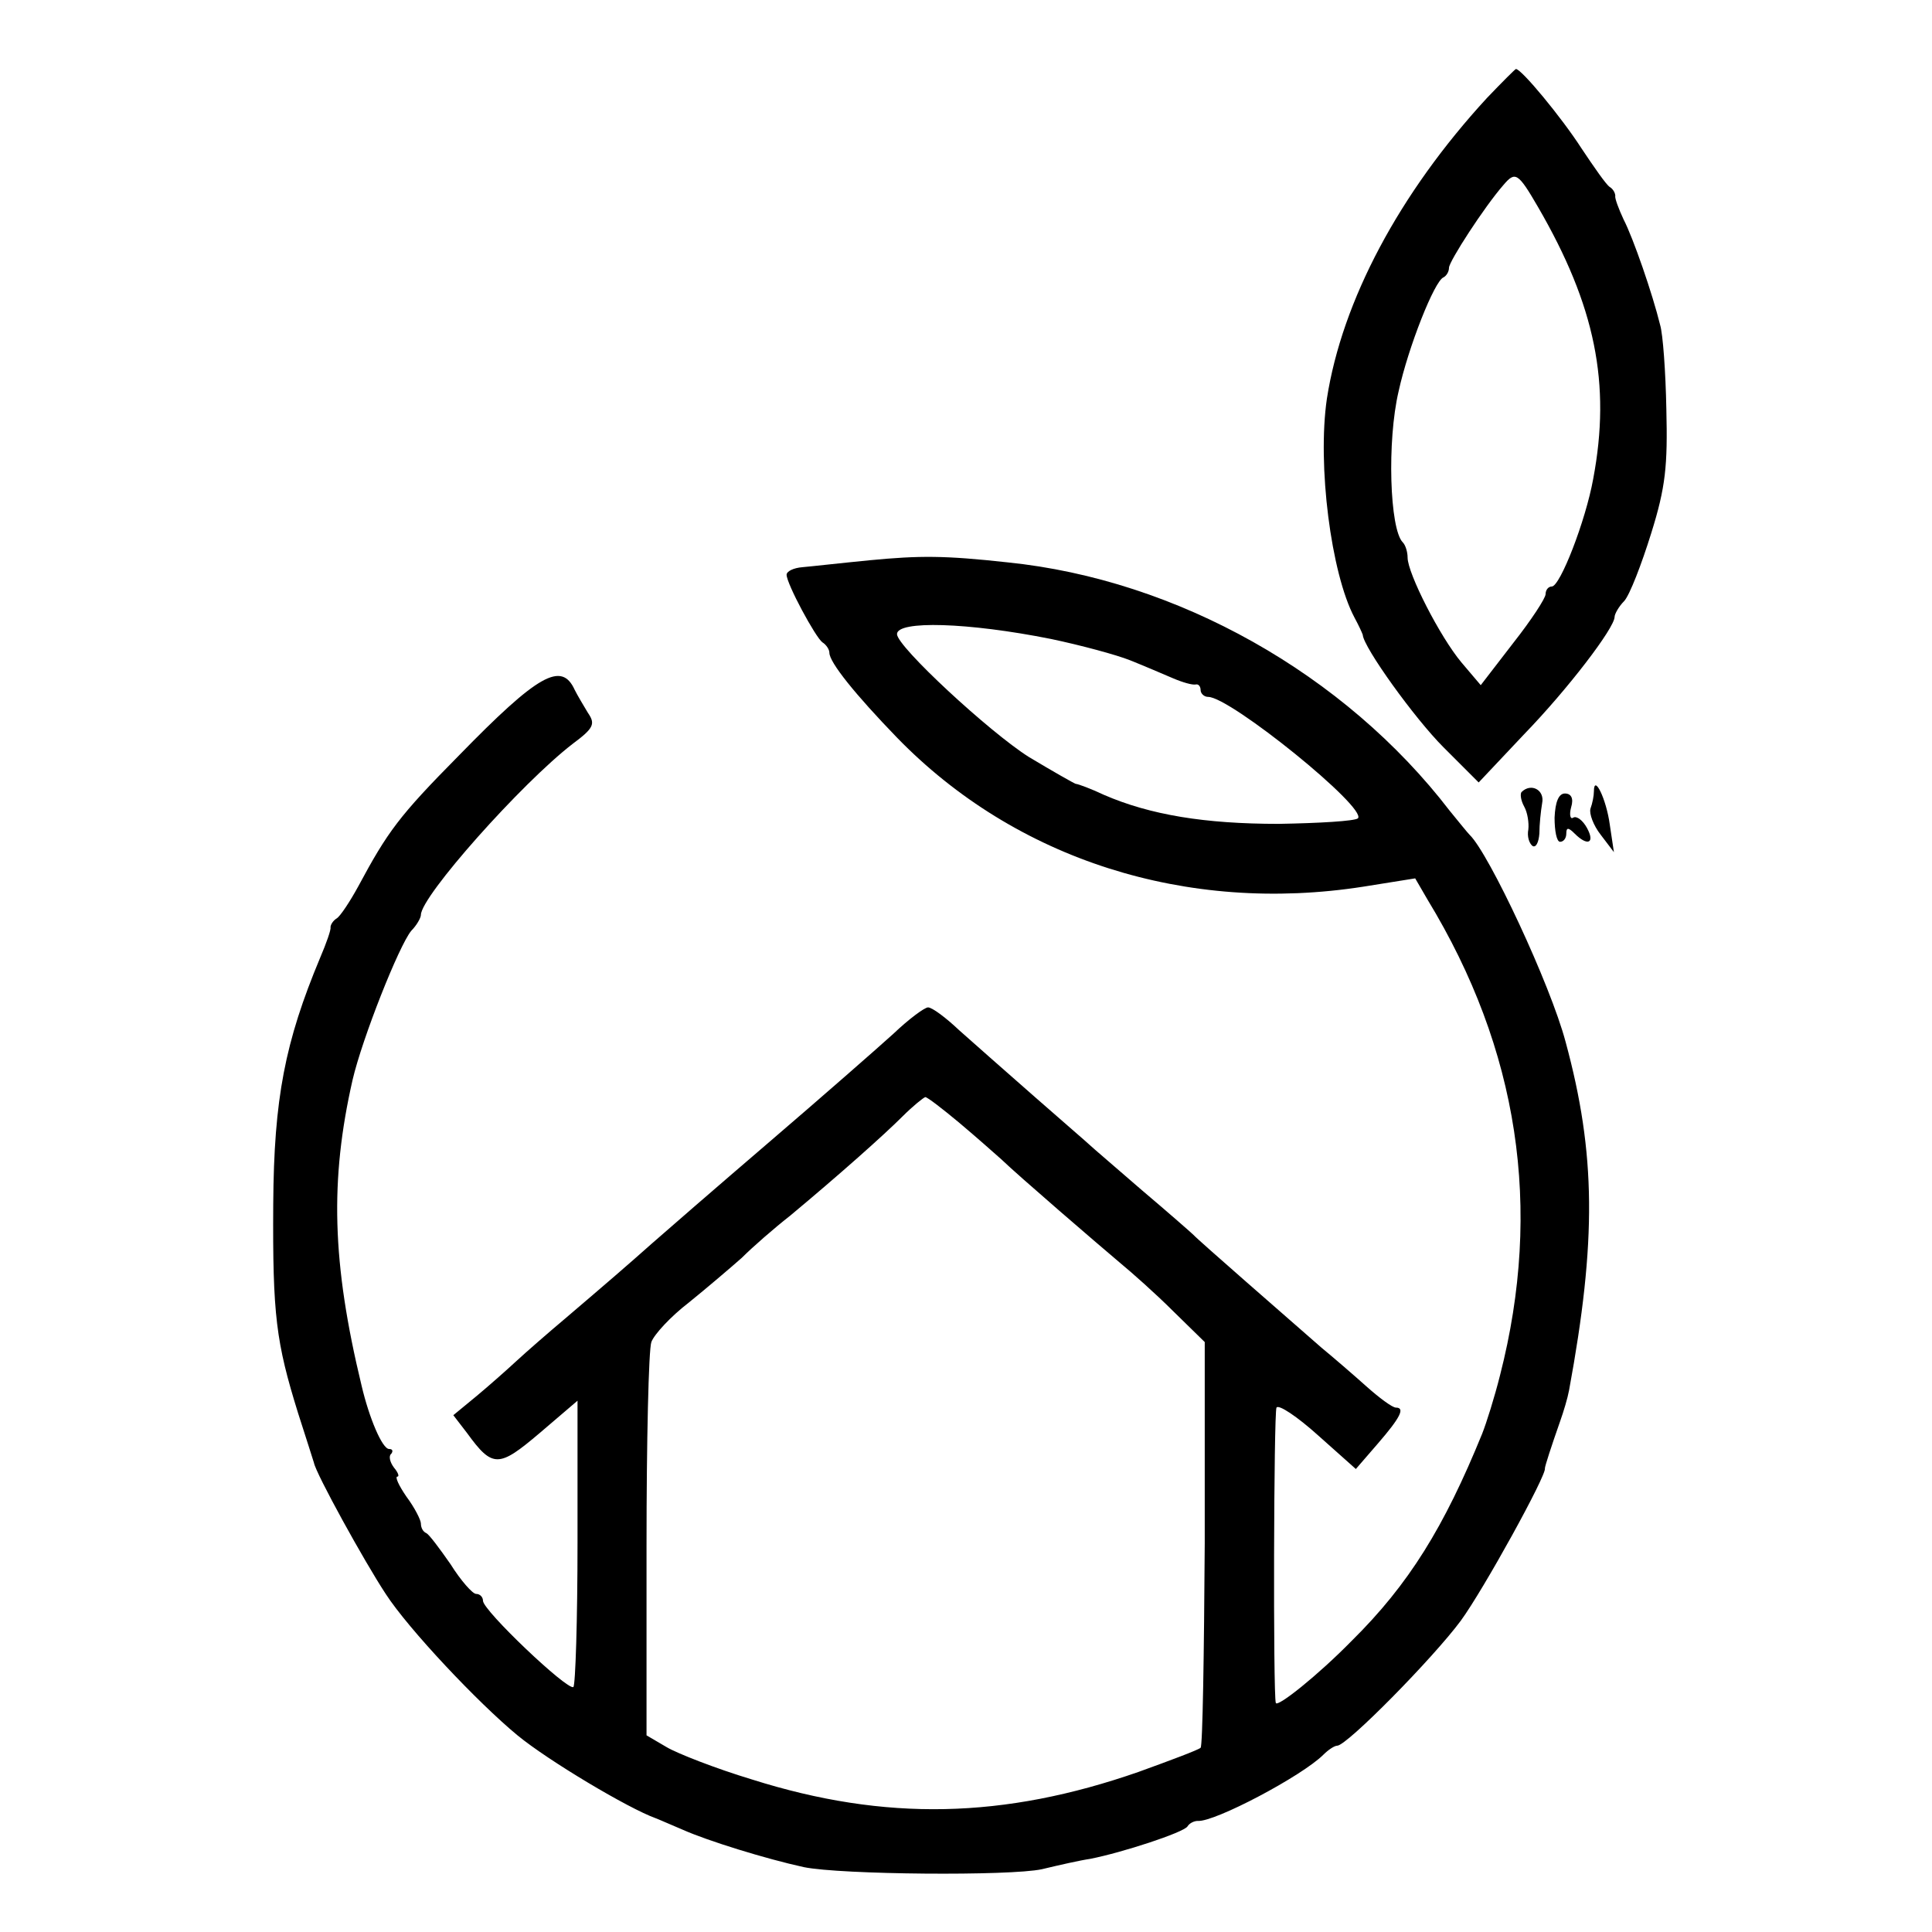
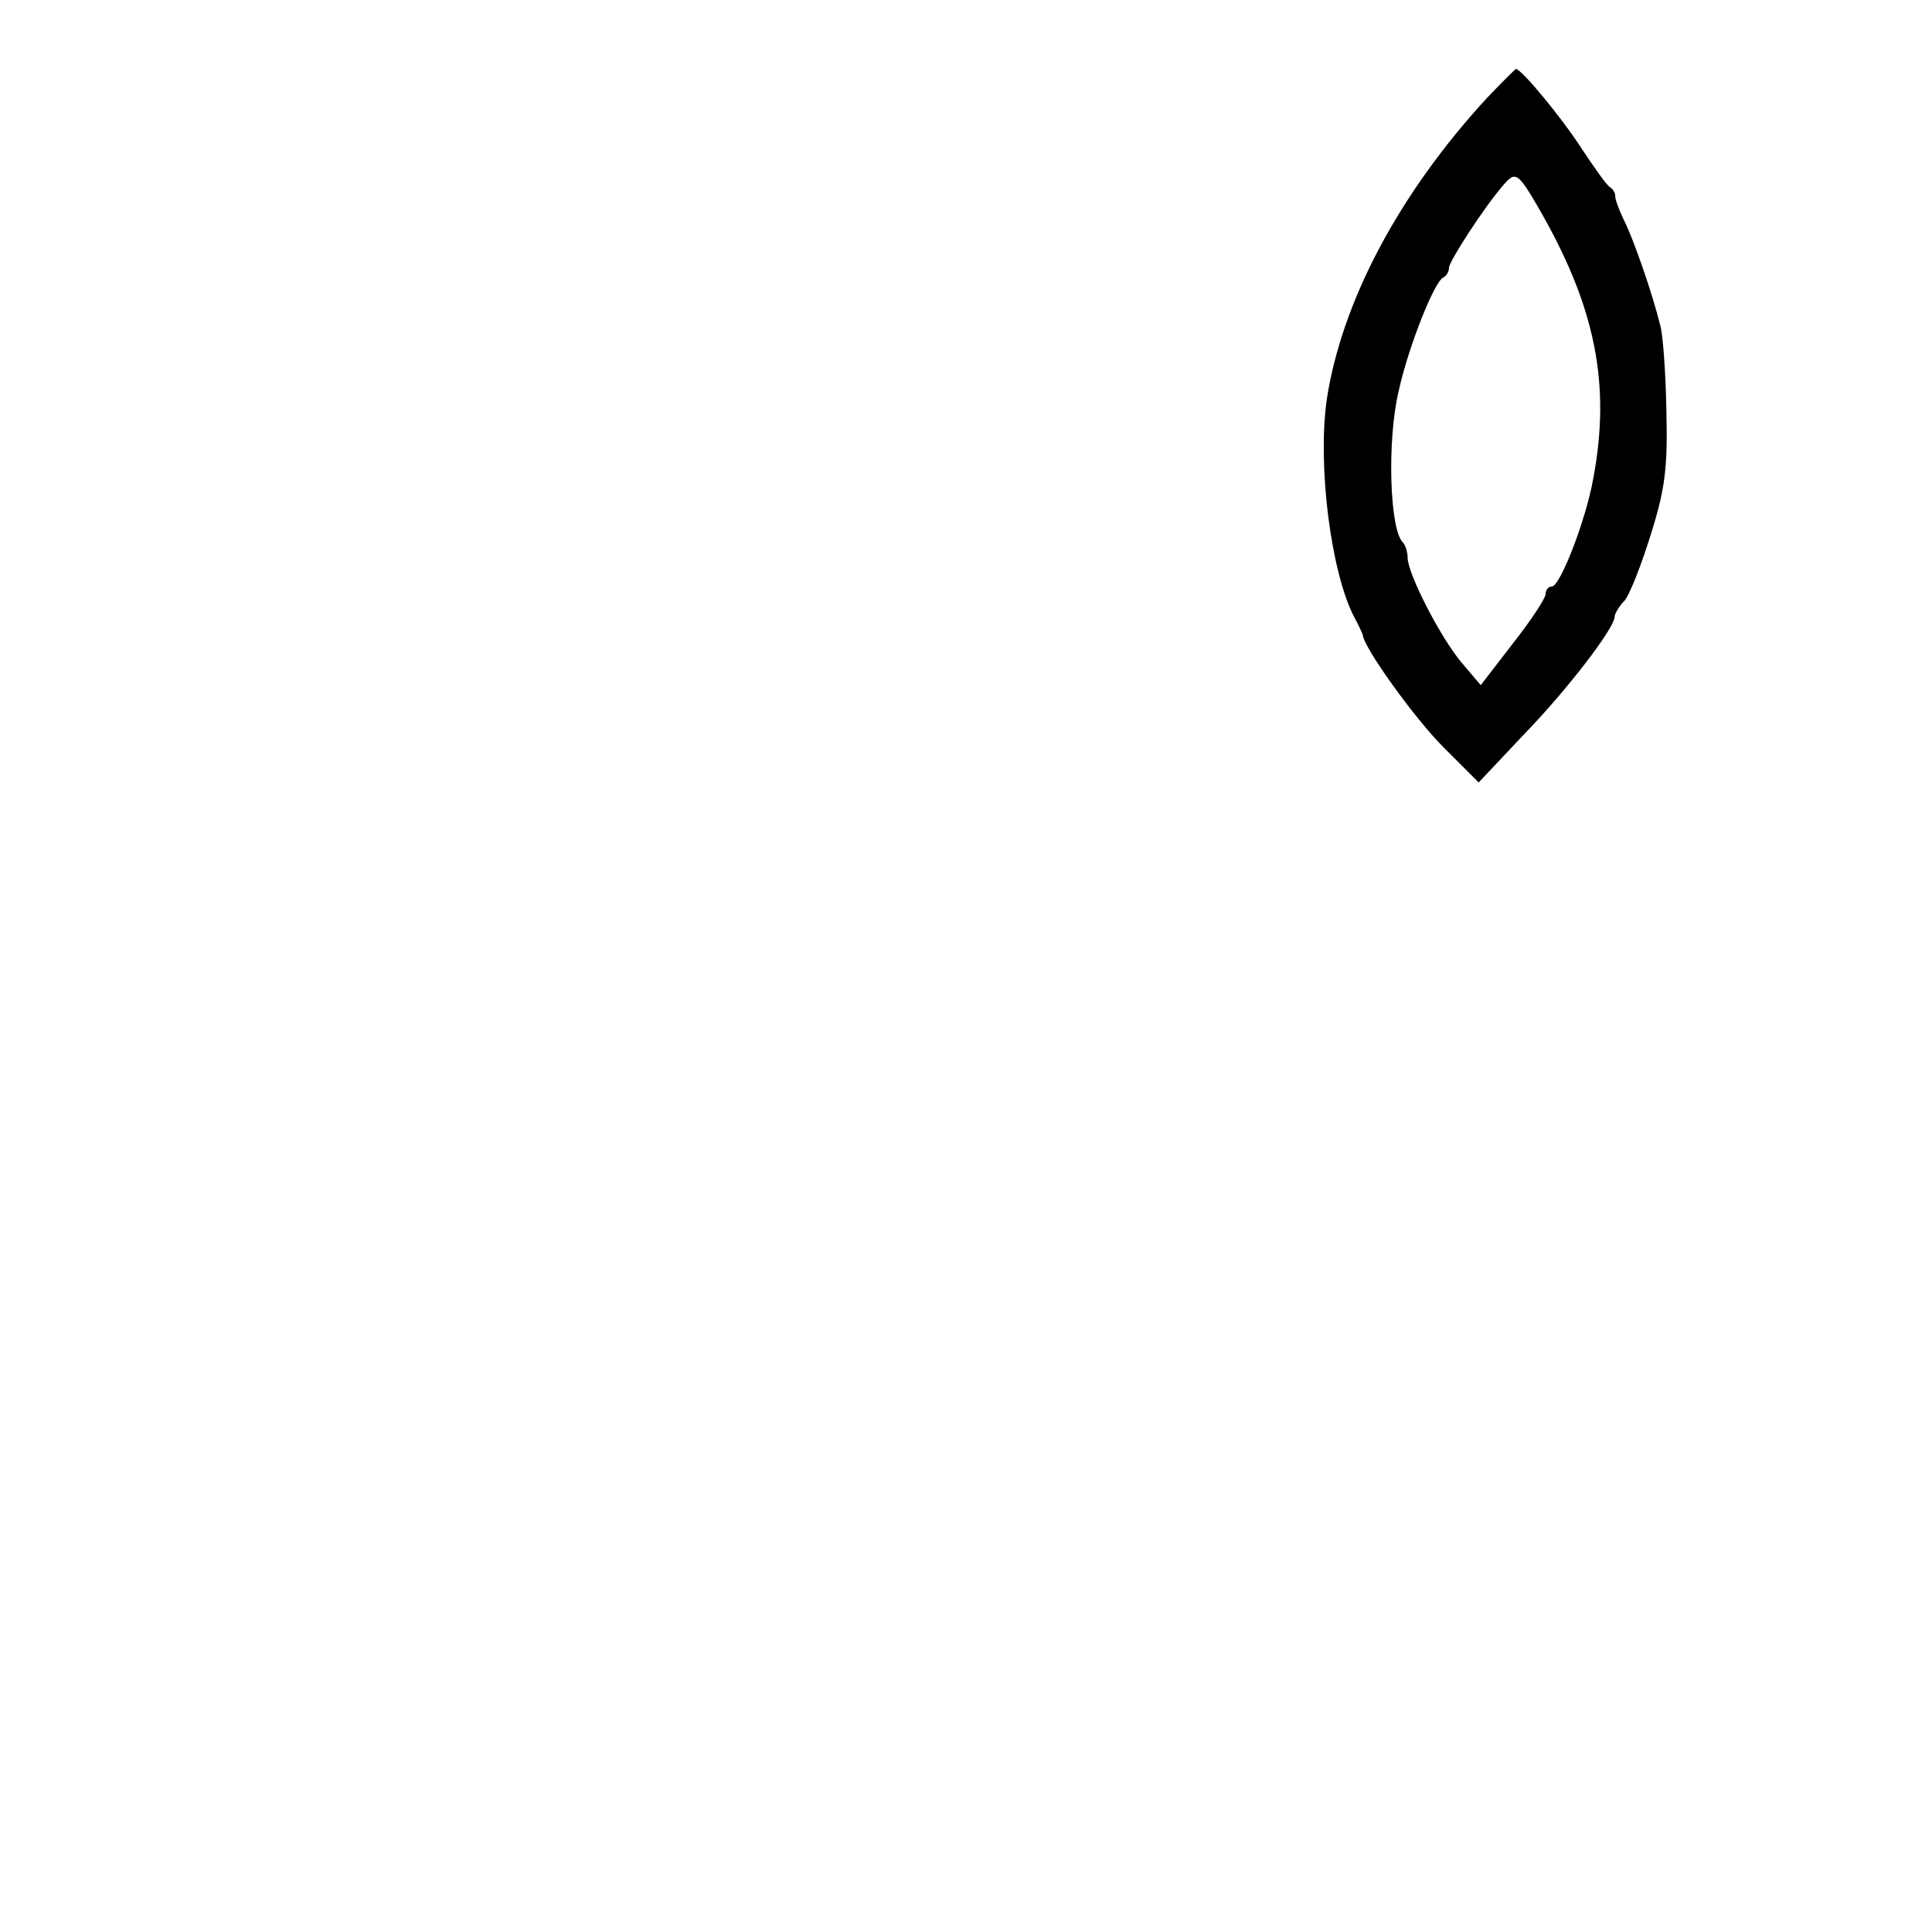
<svg xmlns="http://www.w3.org/2000/svg" version="1.0" width="280pt" height="280pt" viewBox="0 0 280 280" preserveAspectRatio="xMidYMid meet">
  <g transform="translate(0,280) scale(0.1,-0.1)" fill="#000000" stroke="none">
    <path d="M2155 2658 c-127 -138 -210 -294 -232 -436 -14 -96 6 -253 40 -317 6 -11 11 -22 12 -25 1 -18 75 -121 117 -163 l51 -51 66 70 c63 65 131 154 131 170 0 4 6 15 14 23 8 9 25 53 39 98 21 67 24 98 22 180 -1 54 -5 109 -9 122 -11 45 -39 126 -53 153 -7 15 -13 31 -12 34 0 4 -3 10 -8 13 -5 3 -23 29 -41 56 -29 45 -87 115 -95 115 -1 0 -20 -19 -42 -42z m74 -158 c83 -143 106 -256 80 -394 -11 -61 -48 -156 -60 -156 -5 0 -9 -5 -9 -11 0 -6 -21 -38 -47 -71 l-47 -61 -28 33 c-31 37 -78 129 -78 152 0 8 -3 18 -7 22 -19 19 -23 147 -6 219 14 64 52 160 65 165 4 2 8 8 8 14 0 9 51 88 79 120 17 20 21 18 50 -32z" />
-     <path d="M1260 1988 c-41 -4 -85 -9 -97 -10 -13 -1 -23 -6 -23 -11 0 -13 42 -91 52 -98 5 -3 10 -10 10 -15 0 -14 38 -61 98 -123 172 -177 420 -256 676 -216 l75 12 18 -31 c132 -217 167 -447 105 -689 -8 -32 -20 -70 -26 -85 -55 -135 -106 -218 -189 -300 -49 -50 -108 -97 -110 -90 -4 11 -3 421 1 428 3 5 30 -13 60 -40 l55 -49 32 37 c32 37 40 52 26 52 -5 0 -24 14 -43 31 -19 17 -48 42 -65 56 -48 42 -180 157 -185 163 -3 3 -36 32 -75 65 -38 33 -72 62 -75 65 -3 3 -39 34 -80 70 -41 36 -91 80 -110 97 -19 18 -39 33 -45 33 -5 0 -28 -17 -50 -38 -22 -20 -103 -91 -180 -157 -77 -66 -153 -132 -170 -147 -36 -32 -65 -57 -126 -109 -25 -21 -57 -49 -70 -61 -14 -13 -40 -36 -58 -51 l-34 -28 20 -26 c37 -51 46 -50 105 0 l55 47 0 -205 c0 -113 -3 -207 -6 -210 -9 -5 -131 111 -131 125 0 5 -4 10 -10 10 -5 0 -22 19 -37 43 -16 23 -31 43 -35 45 -5 2 -8 8 -8 14 0 5 -9 23 -21 39 -11 16 -17 29 -13 29 3 0 1 6 -5 13 -6 8 -8 17 -4 20 3 4 2 7 -3 7 -10 0 -29 45 -40 92 -43 178 -46 298 -13 443 14 60 67 194 85 216 8 8 14 19 14 23 0 27 146 191 220 248 31 23 33 29 22 45 -6 10 -15 25 -19 33 -19 42 -53 23 -168 -95 -87 -88 -103 -110 -146 -190 -12 -22 -26 -43 -31 -46 -5 -3 -9 -9 -9 -13 1 -3 -6 -23 -15 -44 -51 -122 -67 -204 -68 -357 -1 -161 4 -200 36 -303 12 -37 22 -69 23 -72 3 -16 73 -143 104 -190 33 -51 134 -158 191 -205 45 -37 161 -106 200 -120 3 -1 21 -9 40 -17 36 -16 120 -42 175 -54 54 -11 299 -13 345 -3 25 6 56 13 70 15 46 9 135 38 141 47 3 5 10 8 15 8 24 -2 151 65 182 96 7 7 16 13 20 13 14 0 139 127 179 181 33 45 125 212 122 221 0 3 9 31 22 68 5 14 11 34 13 45 40 217 39 343 -5 505 -22 83 -111 273 -139 300 -3 3 -16 19 -29 35 -152 198 -395 335 -641 360 -91 10 -127 10 -200 3z m263 -114 c43 -9 95 -23 115 -31 20 -8 48 -20 62 -26 14 -6 28 -10 33 -9 4 1 7 -3 7 -8 0 -5 5 -10 11 -10 32 0 231 -161 217 -176 -5 -4 -56 -7 -115 -8 -107 0 -186 13 -253 42 -19 9 -38 16 -41 16 -3 1 -33 18 -68 39 -57 36 -191 160 -191 178 0 20 103 17 223 -7z m-133 -701 c25 -21 52 -45 61 -53 26 -25 140 -123 172 -150 17 -14 52 -45 77 -70 l46 -45 0 -292 c-1 -160 -3 -294 -6 -296 -3 -3 -43 -18 -90 -35 -195 -68 -367 -72 -560 -11 -53 16 -109 38 -124 47 l-29 17 0 275 c0 151 3 284 7 295 4 11 28 37 54 57 26 21 60 50 77 65 16 16 47 43 70 61 72 60 136 117 163 144 15 15 30 27 33 28 3 0 25 -17 49 -37z" />
-     <path d="M2205 1652 c-2 -3 -1 -12 4 -21 5 -9 7 -24 6 -33 -2 -10 1 -20 6 -24 5 -3 9 5 10 18 0 13 2 32 4 44 4 19 -16 30 -30 16z" />
-     <path d="M2310 1653 c0 -6 -2 -17 -5 -25 -2 -7 4 -24 15 -38 l19 -25 -6 40 c-5 37 -23 74 -23 48z" />
-     <path d="M2253 1615 c0 -19 3 -35 8 -35 5 0 9 5 9 12 0 9 3 9 12 0 19 -19 30 -14 18 8 -6 11 -15 18 -20 15 -4 -3 -6 4 -3 15 4 13 0 20 -9 20 -9 0 -14 -12 -15 -35z" />
  </g>
</svg>